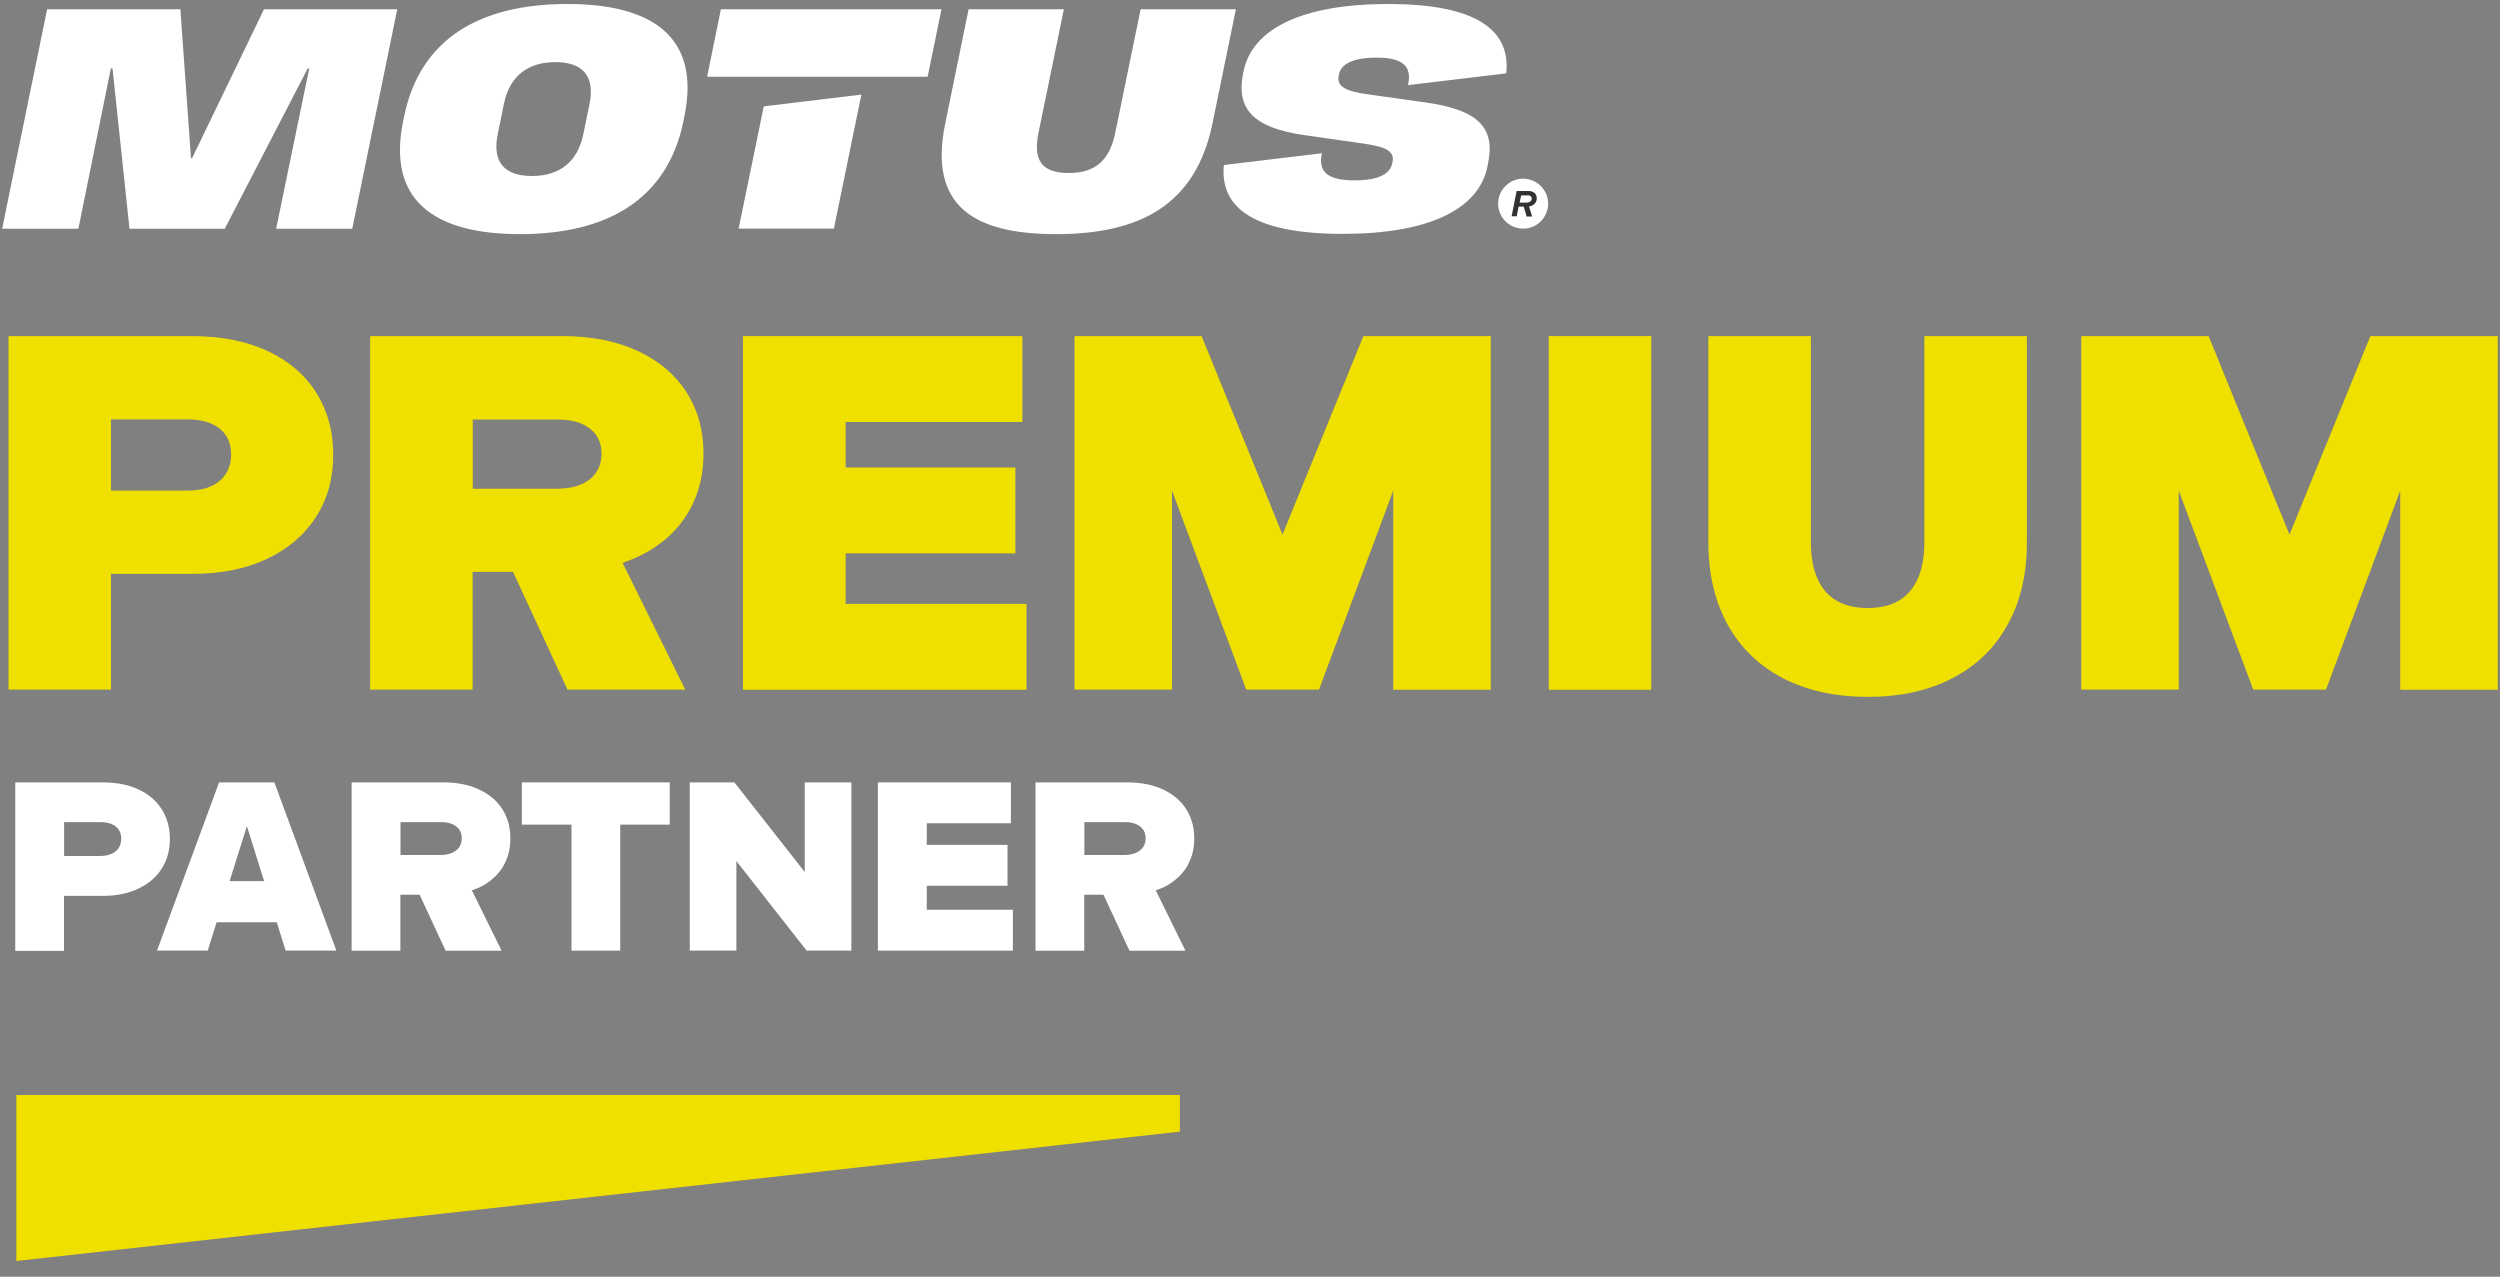
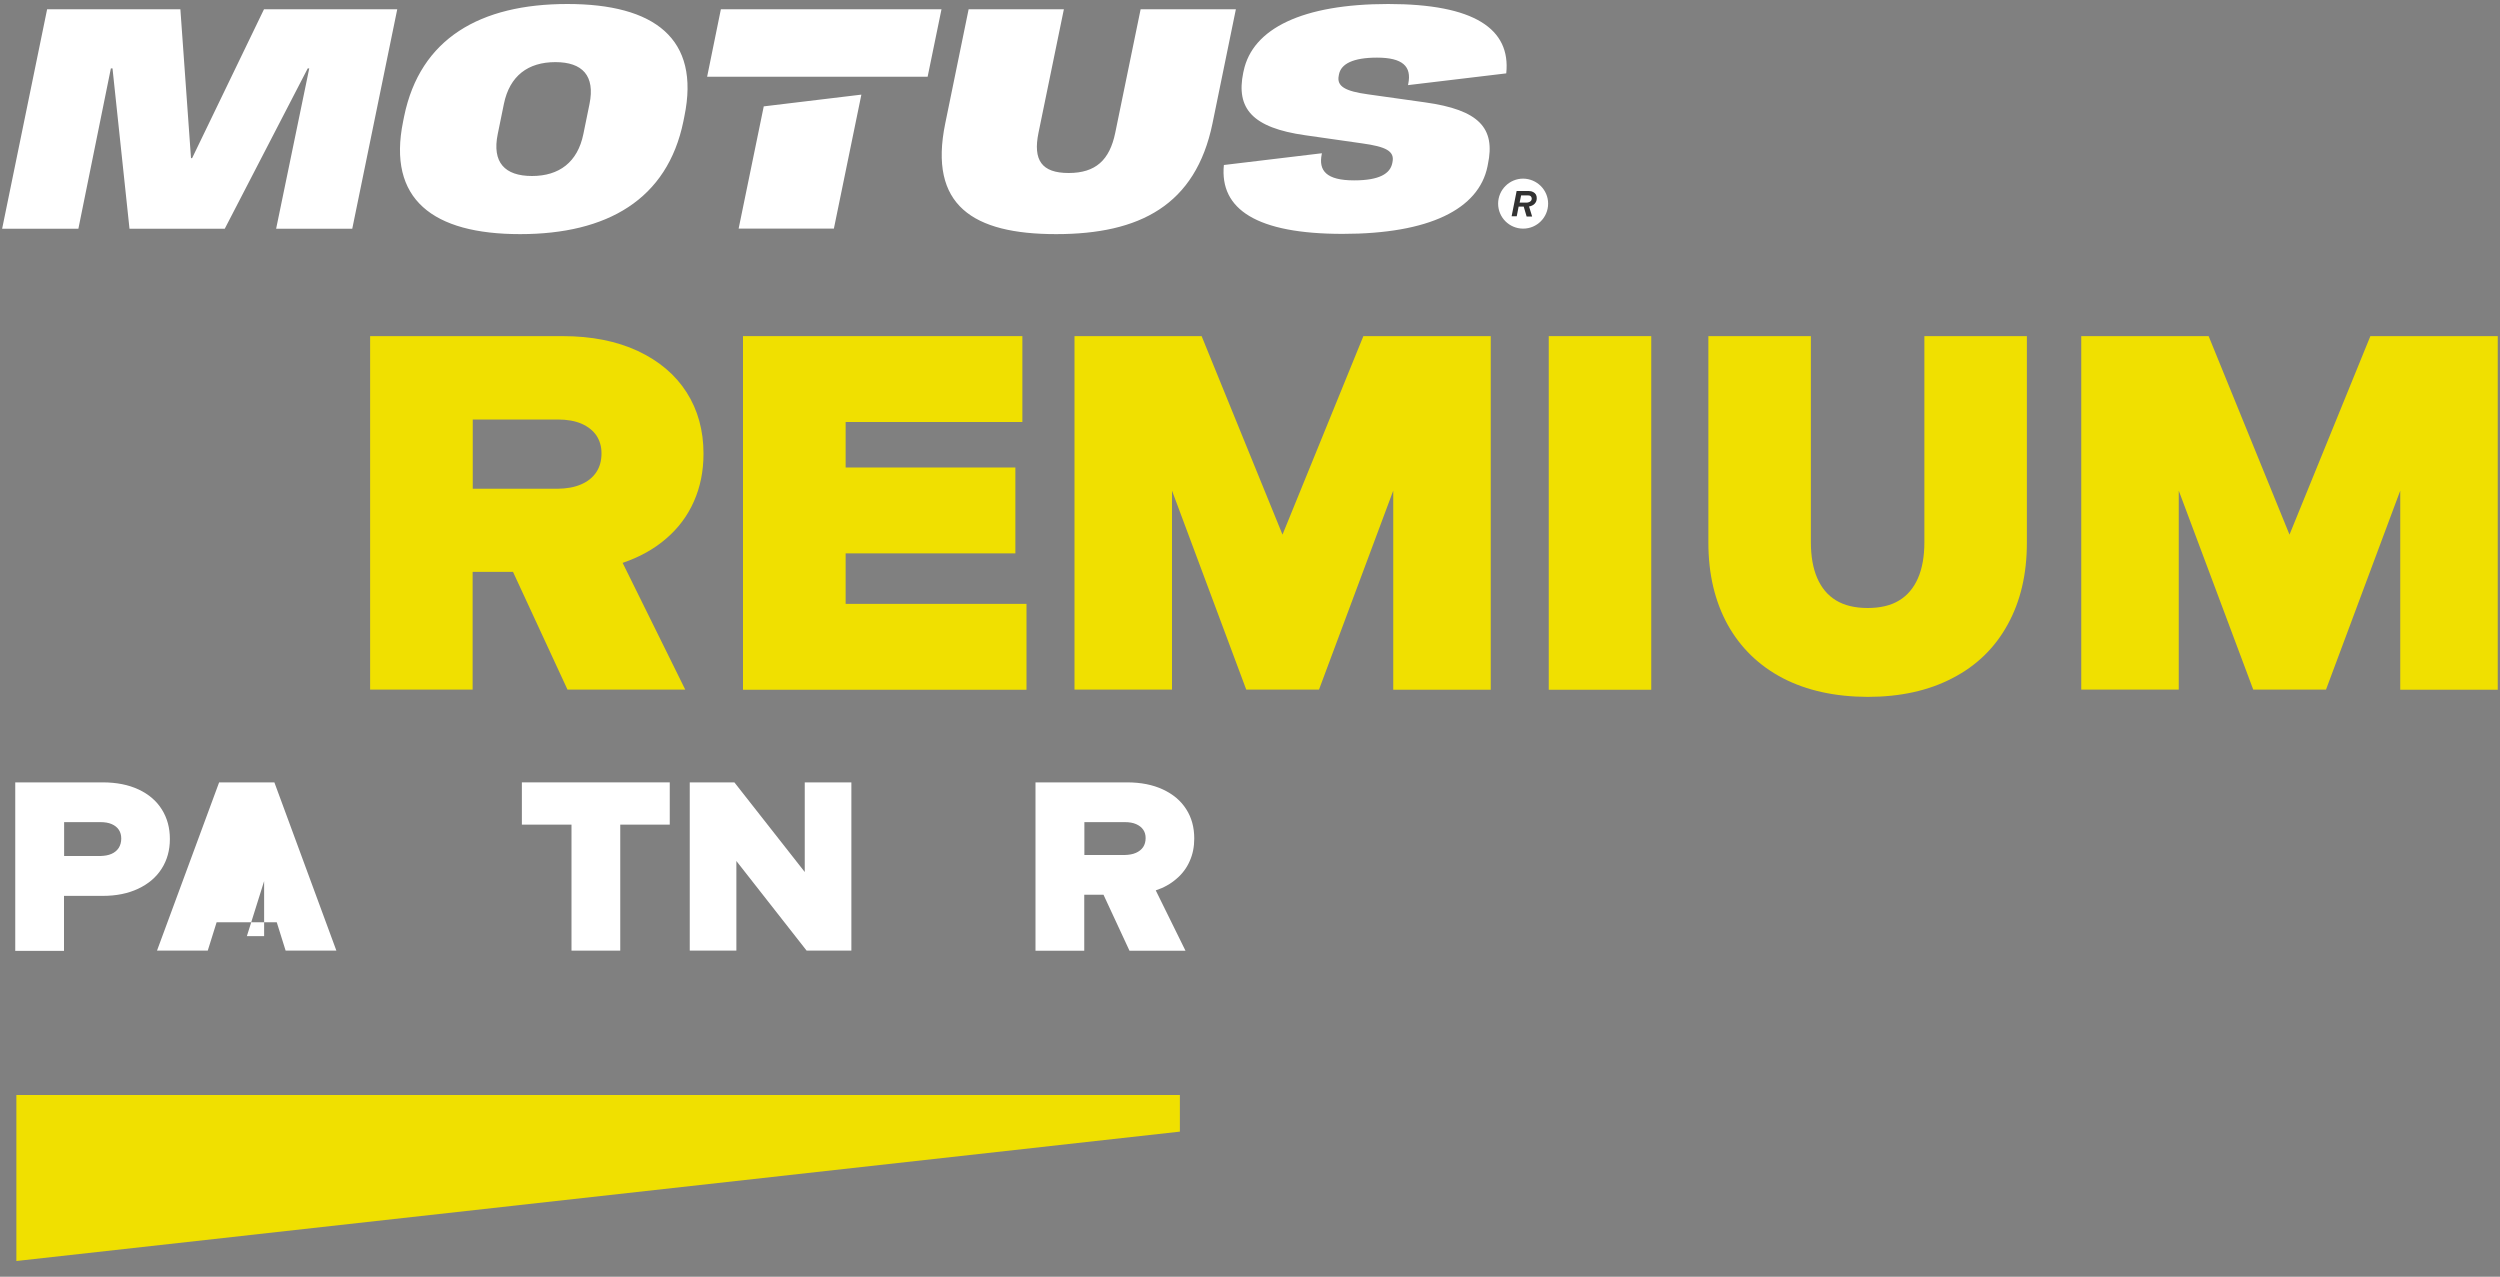
<svg xmlns="http://www.w3.org/2000/svg" id="Layer_1" x="0px" y="0px" viewBox="0 0 2000 1021.4" style="enable-background:new 0 0 2000 1021.4;" xml:space="preserve">
  <rect x="0" y="0" width="2000" height="1021.4" fill="#808080" stroke="none" />
  <style type="text/css">	.st0{fill:#FFFFFF;}	.st1{fill:#323232;}	.st2{fill:#F0E000;}</style>
  <g>
    <g>
      <path class="st0" d="M153.7,126.5h-0.9L144.3,7.4H37.7l-36,175.6h61l26-128.3h1.3l13.6,128.3h76.2l66.4-128.3h1.2l-26.5,128.3   h60.9l36-175.6H211.2L153.7,126.5z M590.9,182.9h76.2l22-107.2L611,85.1L590.9,182.9z M453.9,3.2c-69.7,0-117.8,27.5-130.6,89.9   l-0.8,4c-12.8,62.5,23.9,90.2,93.6,90.2c69.6,0,117.8-27.7,130.6-90.2l0.8-4C560.4,30.7,523.4,3.2,453.9,3.2 M466.7,107.2   c-4.6,22.6-19.4,33.6-41.1,33.6c-21.8,0-32.1-10.9-27.4-33.6l4.9-24c4.6-22.6,19.4-33.5,41.2-33.5c21.7,0,31.9,10.9,27.3,33.5   L466.7,107.2z M565.7,61.4h43.1h7.1H692h0.8h49.3l11.1-54H576.7L565.7,61.4z M1140.1,81.9l-45.5-6.4c-18.4-2.5-25.4-6.4-23.6-15   l0.2-1.1c1.7-8.3,11.2-13.3,30.4-13.3c20.4,0,27.9,6.9,25,21l-0.2,1l78.6-9.4c3.7-35.6-25.5-55.5-94.4-55.5   c-68.4,0-108.6,19.5-115.7,53.6l-0.3,1.3c-5.9,28.7,7.2,44.1,49.6,50.1l45.5,6.5c18.8,2.6,26.1,6.1,24.3,14.9l-0.2,1   c-1.7,8.2-10.1,13.7-30.5,13.7c-22.3,0-28.6-7.8-25.9-21l0.1-0.7l-78.4,9.4c-3.5,35.4,26.2,55.1,95,55.1   c69.2,0,108.9-19.7,115.9-54l0.3-1.6C1196.5,102.4,1183.2,87.9,1140.1,81.9 M892.2,106.2c-4.5,21.9-15.7,32.2-37.3,32.2   s-28.6-10.3-24.1-32.2l20.3-98.8h-76.2l-18.7,91.3c-13.5,65.6,22.1,88.6,88.7,88.6c66.7,0,111.6-23,125.1-88.6l18.7-91.3h-76.2   L892.2,106.2z" />
      <g>
        <path class="st0" d="M1238.5,162.9c0,11-8.9,20-20,20c-11,0-20-8.9-20-20c0-11,9-20,20-20C1229.5,143,1238.5,151.9,1238.5,162.9" />
        <path class="st1" d="M1213.3,152.8h9.7c1.4,0,2.6,0.3,3.5,0.8c1,0.5,1.7,1.2,2.2,2c0.5,0.9,0.7,1.8,0.7,2.9c0,1.4-0.3,2.6-1,3.6    c-0.7,1.1-1.7,1.9-2.9,2.4c-1.2,0.6-2.7,0.8-4.2,0.8h-6.4l-1.5,7.7h-4.1L1213.3,152.8z M1223.5,161.6c0.6-0.3,1-0.6,1.4-1.1    c0.3-0.5,0.5-1,0.5-1.6c0-0.8-0.3-1.4-0.8-1.9c-0.5-0.5-1.3-0.7-2.3-0.7h-5.4l-1.2,5.8h5.8C1222.2,162,1222.9,161.9,1223.5,161.6     M1218.8,164.7h4.3l2.6,8.5h-4.4L1218.8,164.7z" />
      </g>
    </g>
    <g>
-       <path class="st2" d="M6.8,268.9h147.1c23.2,0,43.2,4,60.2,11.9c17,8,30,19.1,39,33.5c9,14.4,13.5,30.9,13.5,49.5   c0,18.9-4.6,35.5-13.9,49.9c-9.3,14.4-22.4,25.6-39.4,33.5c-17,8-36.8,11.9-59.4,11.9H88.8v92.6h-82V268.9z M168.6,389.1   c5.3-2.3,9.3-5.7,12.1-10.1c2.8-4.4,4.2-9.6,4.2-15.6c0-5.7-1.4-10.6-4-14.8c-2.7-4.2-6.7-7.4-11.9-9.7   c-5.3-2.3-11.7-3.4-19.2-3.4h-61v57h61C157.1,392.5,163.4,391.4,168.6,389.1z" />
      <path class="st2" d="M296.1,268.9h154c23.2,0,43.2,4,60.2,11.9c17,8,30,19,39,33.1c9,14.1,13.5,30.5,13.5,49.1   c0,14-2.6,26.7-7.7,38.2c-5.1,11.5-12.5,21.4-22.2,29.7c-9.7,8.4-21.3,14.8-34.8,19.4l50.1,101.4h-94.2l-43.6-94.2h-32.3v94.2h-82   V268.9z M464.9,387.5c5.3-2.3,9.3-5.5,12.1-9.7c2.8-4.2,4.2-9.2,4.2-15.2c0-5.4-1.4-10.1-4-14.1c-2.7-4-6.7-7.2-11.9-9.5   c-5.3-2.3-11.7-3.4-19.2-3.4h-67.9v55.4h67.9C453.4,390.9,459.6,389.8,464.9,387.5z" />
      <path class="st2" d="M594.4,268.9h223.5v68.7H676.5v36.4h135.8v68.7H676.5v40.4h144.7v68.7H594.4V268.9z" />
      <path class="st2" d="M859.5,268.9h101.8l64.7,158.8l64.7-158.8h101.9v282.9h-78V392.5l-59.4,159.2H997l-59.4-159.2v159.2h-78   V268.9z" />
      <path class="st2" d="M1239,268.9h82v282.9h-82V268.9z" />
      <path class="st2" d="M1426.2,542.5c-19.1-10-33.8-24.3-44.1-42.8c-10.2-18.6-15.4-40.4-15.4-65.5V268.9h82v164.9   c0,11.3,1.7,20.9,5.1,28.7c3.4,7.8,8.3,13.7,15,17.8c6.6,4,15,6.1,25.3,6.1c10.2,0,18.7-2,25.3-6.1c6.6-4,11.6-10,15-17.8   c3.4-7.8,5.1-17.4,5.1-28.7V268.9h82v165.3c0,25.1-5.1,46.9-15.4,65.5c-10.2,18.6-24.9,32.9-44.1,42.8c-19.1,10-41.8,15-67.9,15   C1467.9,557.4,1445.3,552.4,1426.2,542.5z" />
      <path class="st2" d="M1665,268.9h101.9l64.7,158.8l64.7-158.8h101.9v282.9h-78V392.5l-59.4,159.2h-58.2L1743,392.5v159.2h-78   V268.9z" />
    </g>
    <g>
      <path class="st0" d="M12.2,625.9h70c11,0,20.6,1.9,28.7,5.7c8.1,3.8,14.3,9.1,18.6,16c4.3,6.9,6.4,14.7,6.4,23.6   c0,9-2.2,16.9-6.6,23.8c-4.4,6.9-10.7,12.2-18.8,16c-8.1,3.8-17.5,5.7-28.3,5.7h-31v44h-39V625.9z M89.2,683.1   c2.5-1.1,4.4-2.7,5.8-4.8c1.3-2.1,2-4.6,2-7.4c0-2.7-0.6-5-1.9-7c-1.3-2-3.2-3.5-5.7-4.6c-2.5-1.1-5.5-1.6-9.1-1.6h-29v27.1h29   C83.8,684.7,86.7,684.2,89.2,683.1z" />
-       <path class="st0" d="M175.3,625.9h44.2l49.6,134.6h-40.6l-7.1-22.7h-48.1l-7.1,22.7h-40.6L175.3,625.9z M211.3,704.9l-13.8-44   l-13.8,44H211.3z" />
-       <path class="st0" d="M281.3,625.9h73.3c11,0,20.6,1.9,28.7,5.7c8.1,3.8,14.3,9,18.6,15.8c4.3,6.7,6.4,14.5,6.4,23.4   c0,6.7-1.2,12.7-3.7,18.2c-2.4,5.5-6,10.2-10.6,14.1c-4.6,4-10.1,7.1-16.5,9.2l23.8,48.3h-44.8l-20.8-44.8h-15.4v44.8h-39V625.9z    M361.6,682.3c2.5-1.1,4.4-2.6,5.8-4.6c1.3-2,2-4.4,2-7.2c0-2.6-0.6-4.8-1.9-6.7c-1.3-1.9-3.2-3.4-5.7-4.5   c-2.5-1.1-5.5-1.6-9.1-1.6h-32.3v26.3h32.3C356.1,683.9,359.1,683.4,361.6,682.3z" />
+       <path class="st0" d="M175.3,625.9h44.2l49.6,134.6h-40.6l-7.1-22.7h-48.1l-7.1,22.7h-40.6L175.3,625.9z M211.3,704.9l-13.8,44H211.3z" />
      <path class="st0" d="M457.1,659.7h-39.6v-33.8h118.3v33.8h-39.6v100.8h-39V659.7z" />
      <path class="st0" d="M551.9,625.9h35.6l56.3,71.7v-71.7h37.3v134.6h-35.8l-56.2-71.7v71.7h-37.3V625.9z" />
-       <path class="st0" d="M702.3,625.9h106.4v32.7h-67.3v17.3h64.6v32.7h-64.6v19.2h68.9v32.7H702.3V625.9z" />
      <path class="st0" d="M828.4,625.9h73.3c11,0,20.6,1.9,28.7,5.7c8.1,3.8,14.3,9,18.6,15.8c4.3,6.7,6.4,14.5,6.4,23.4   c0,6.7-1.2,12.7-3.7,18.2c-2.4,5.5-6,10.2-10.6,14.1c-4.6,4-10.1,7.1-16.5,9.2l23.8,48.3h-44.8l-20.8-44.8h-15.4v44.8h-39V625.9z    M908.7,682.3c2.5-1.1,4.4-2.6,5.8-4.6c1.3-2,2-4.4,2-7.2c0-2.6-0.6-4.8-1.9-6.7c-1.3-1.9-3.2-3.4-5.7-4.5   c-2.5-1.1-5.5-1.6-9.1-1.6h-32.3v26.3h32.3C903.2,683.9,906.2,683.4,908.7,682.3z" />
    </g>
    <polygon class="st2" points="943.9,905.3 13.1,1008.8 13.1,876 943.9,876  " />
  </g>
</svg>